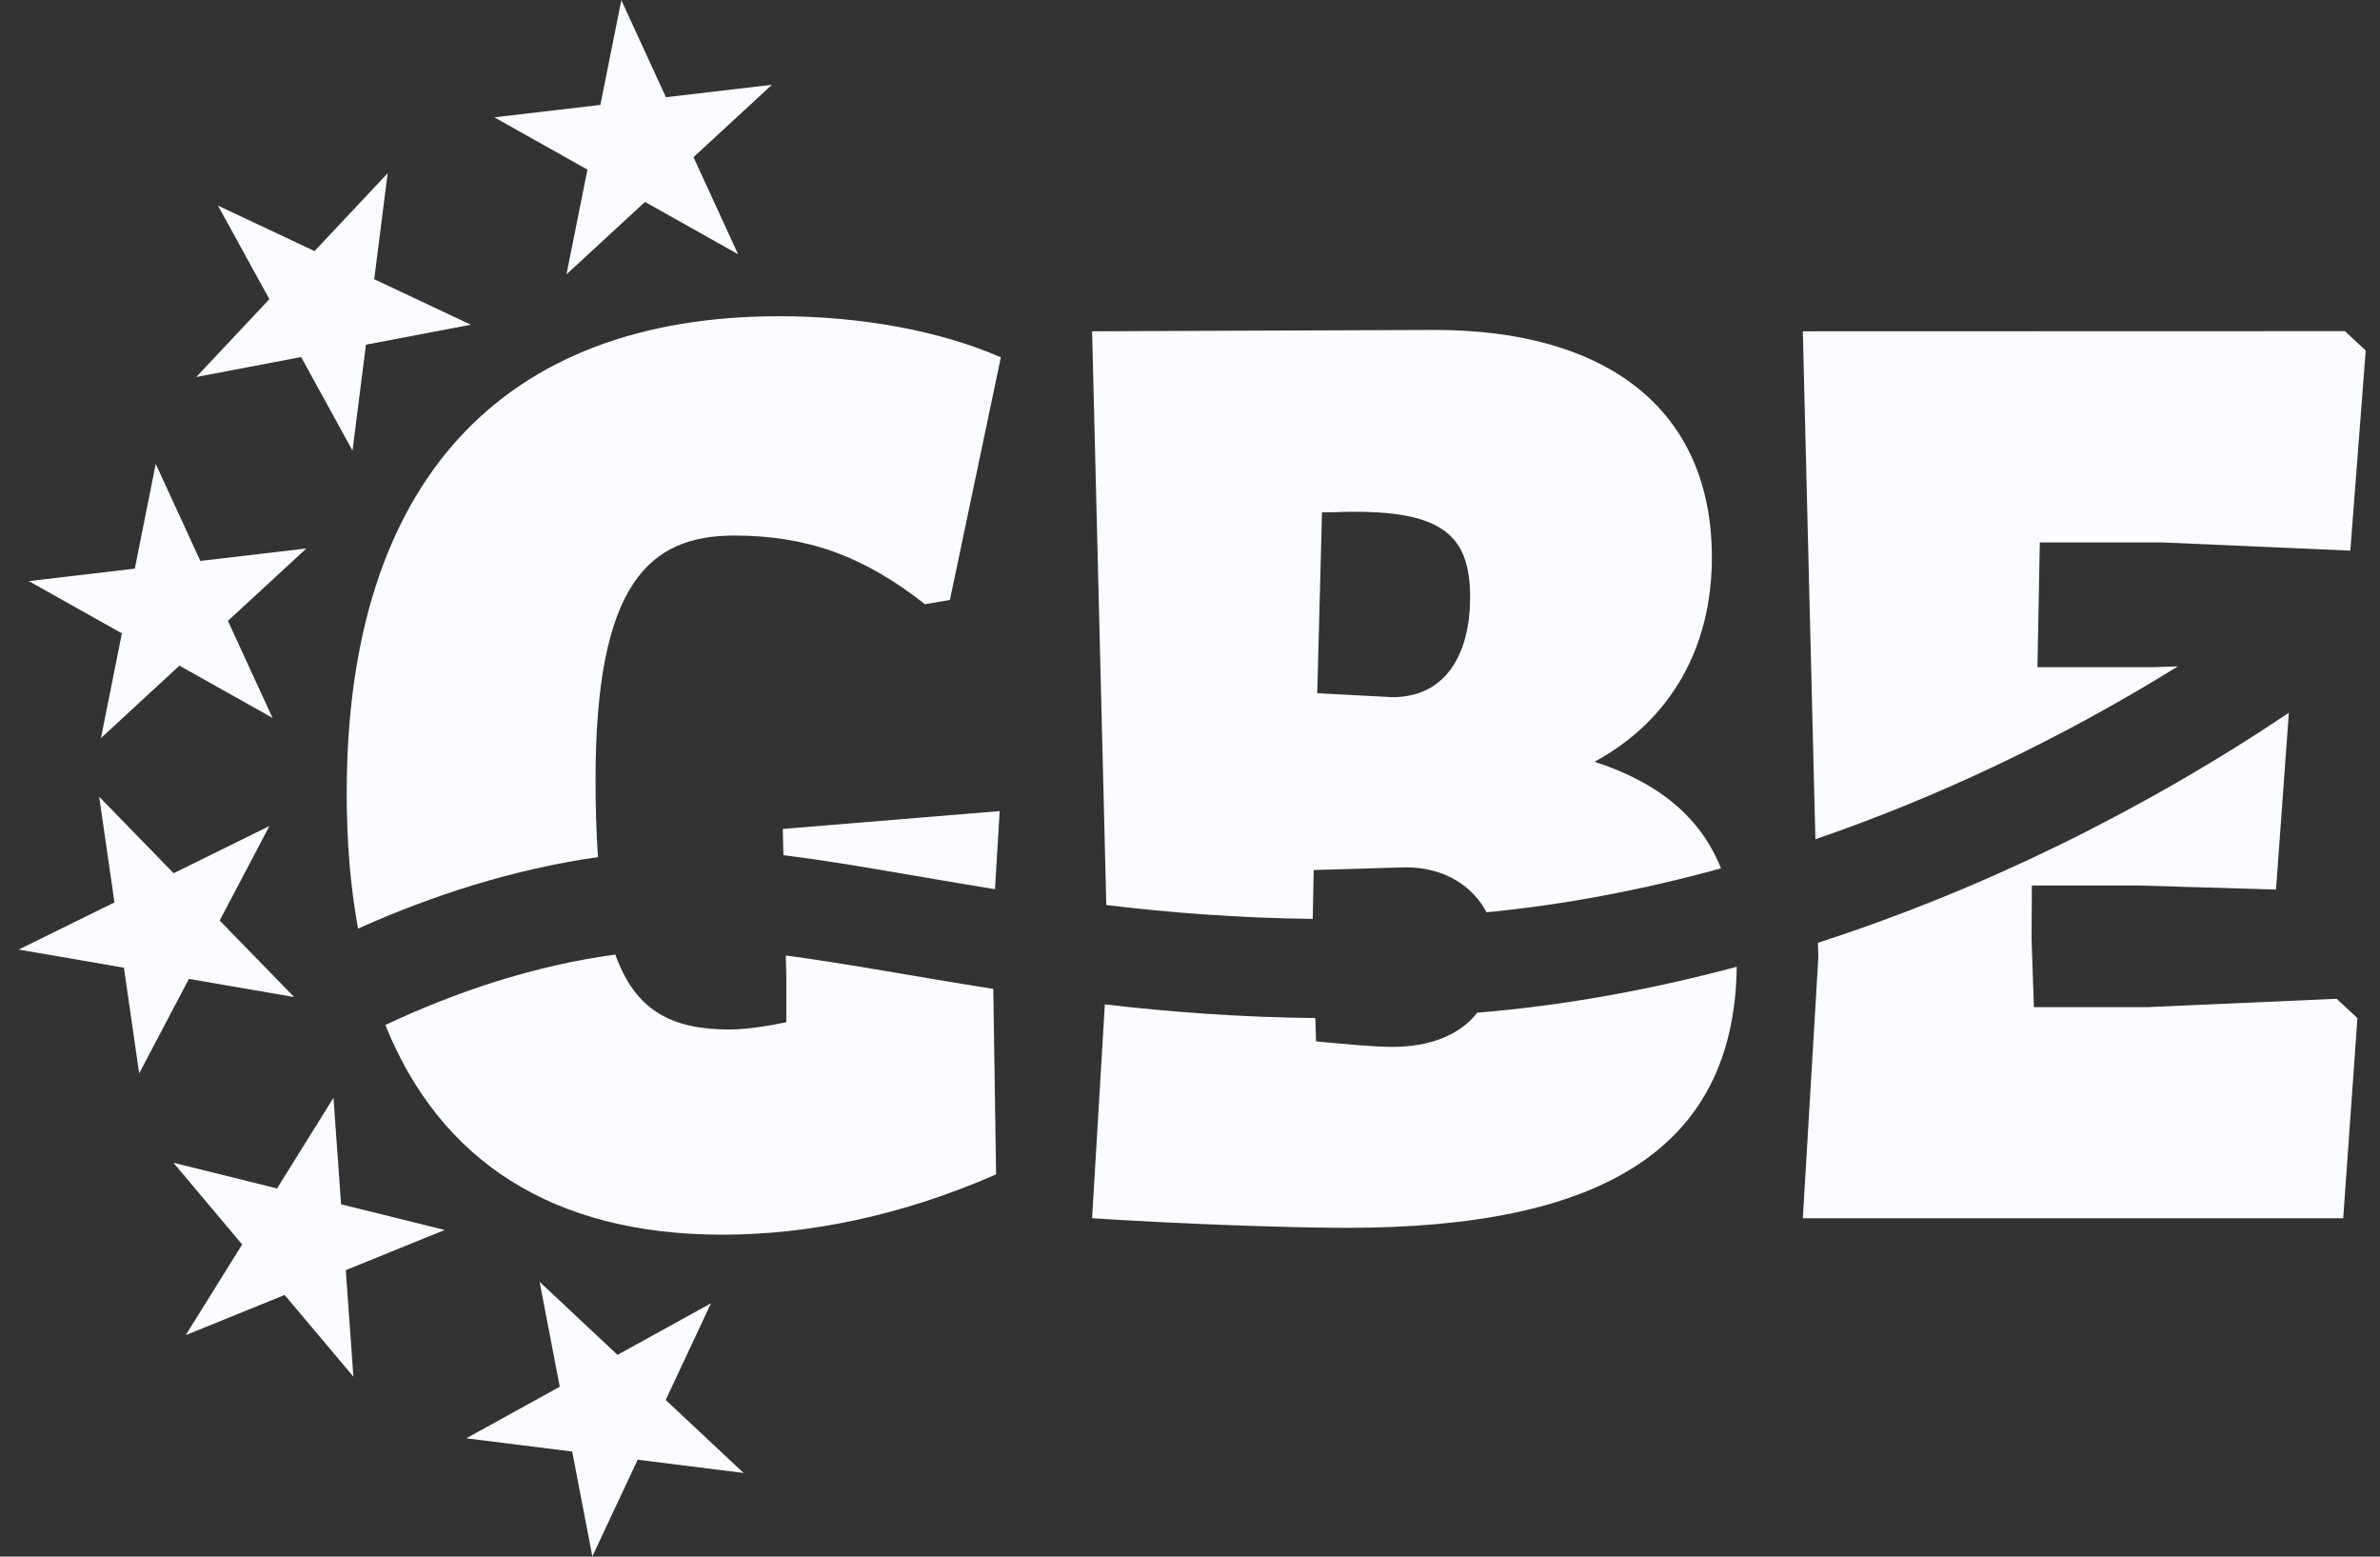
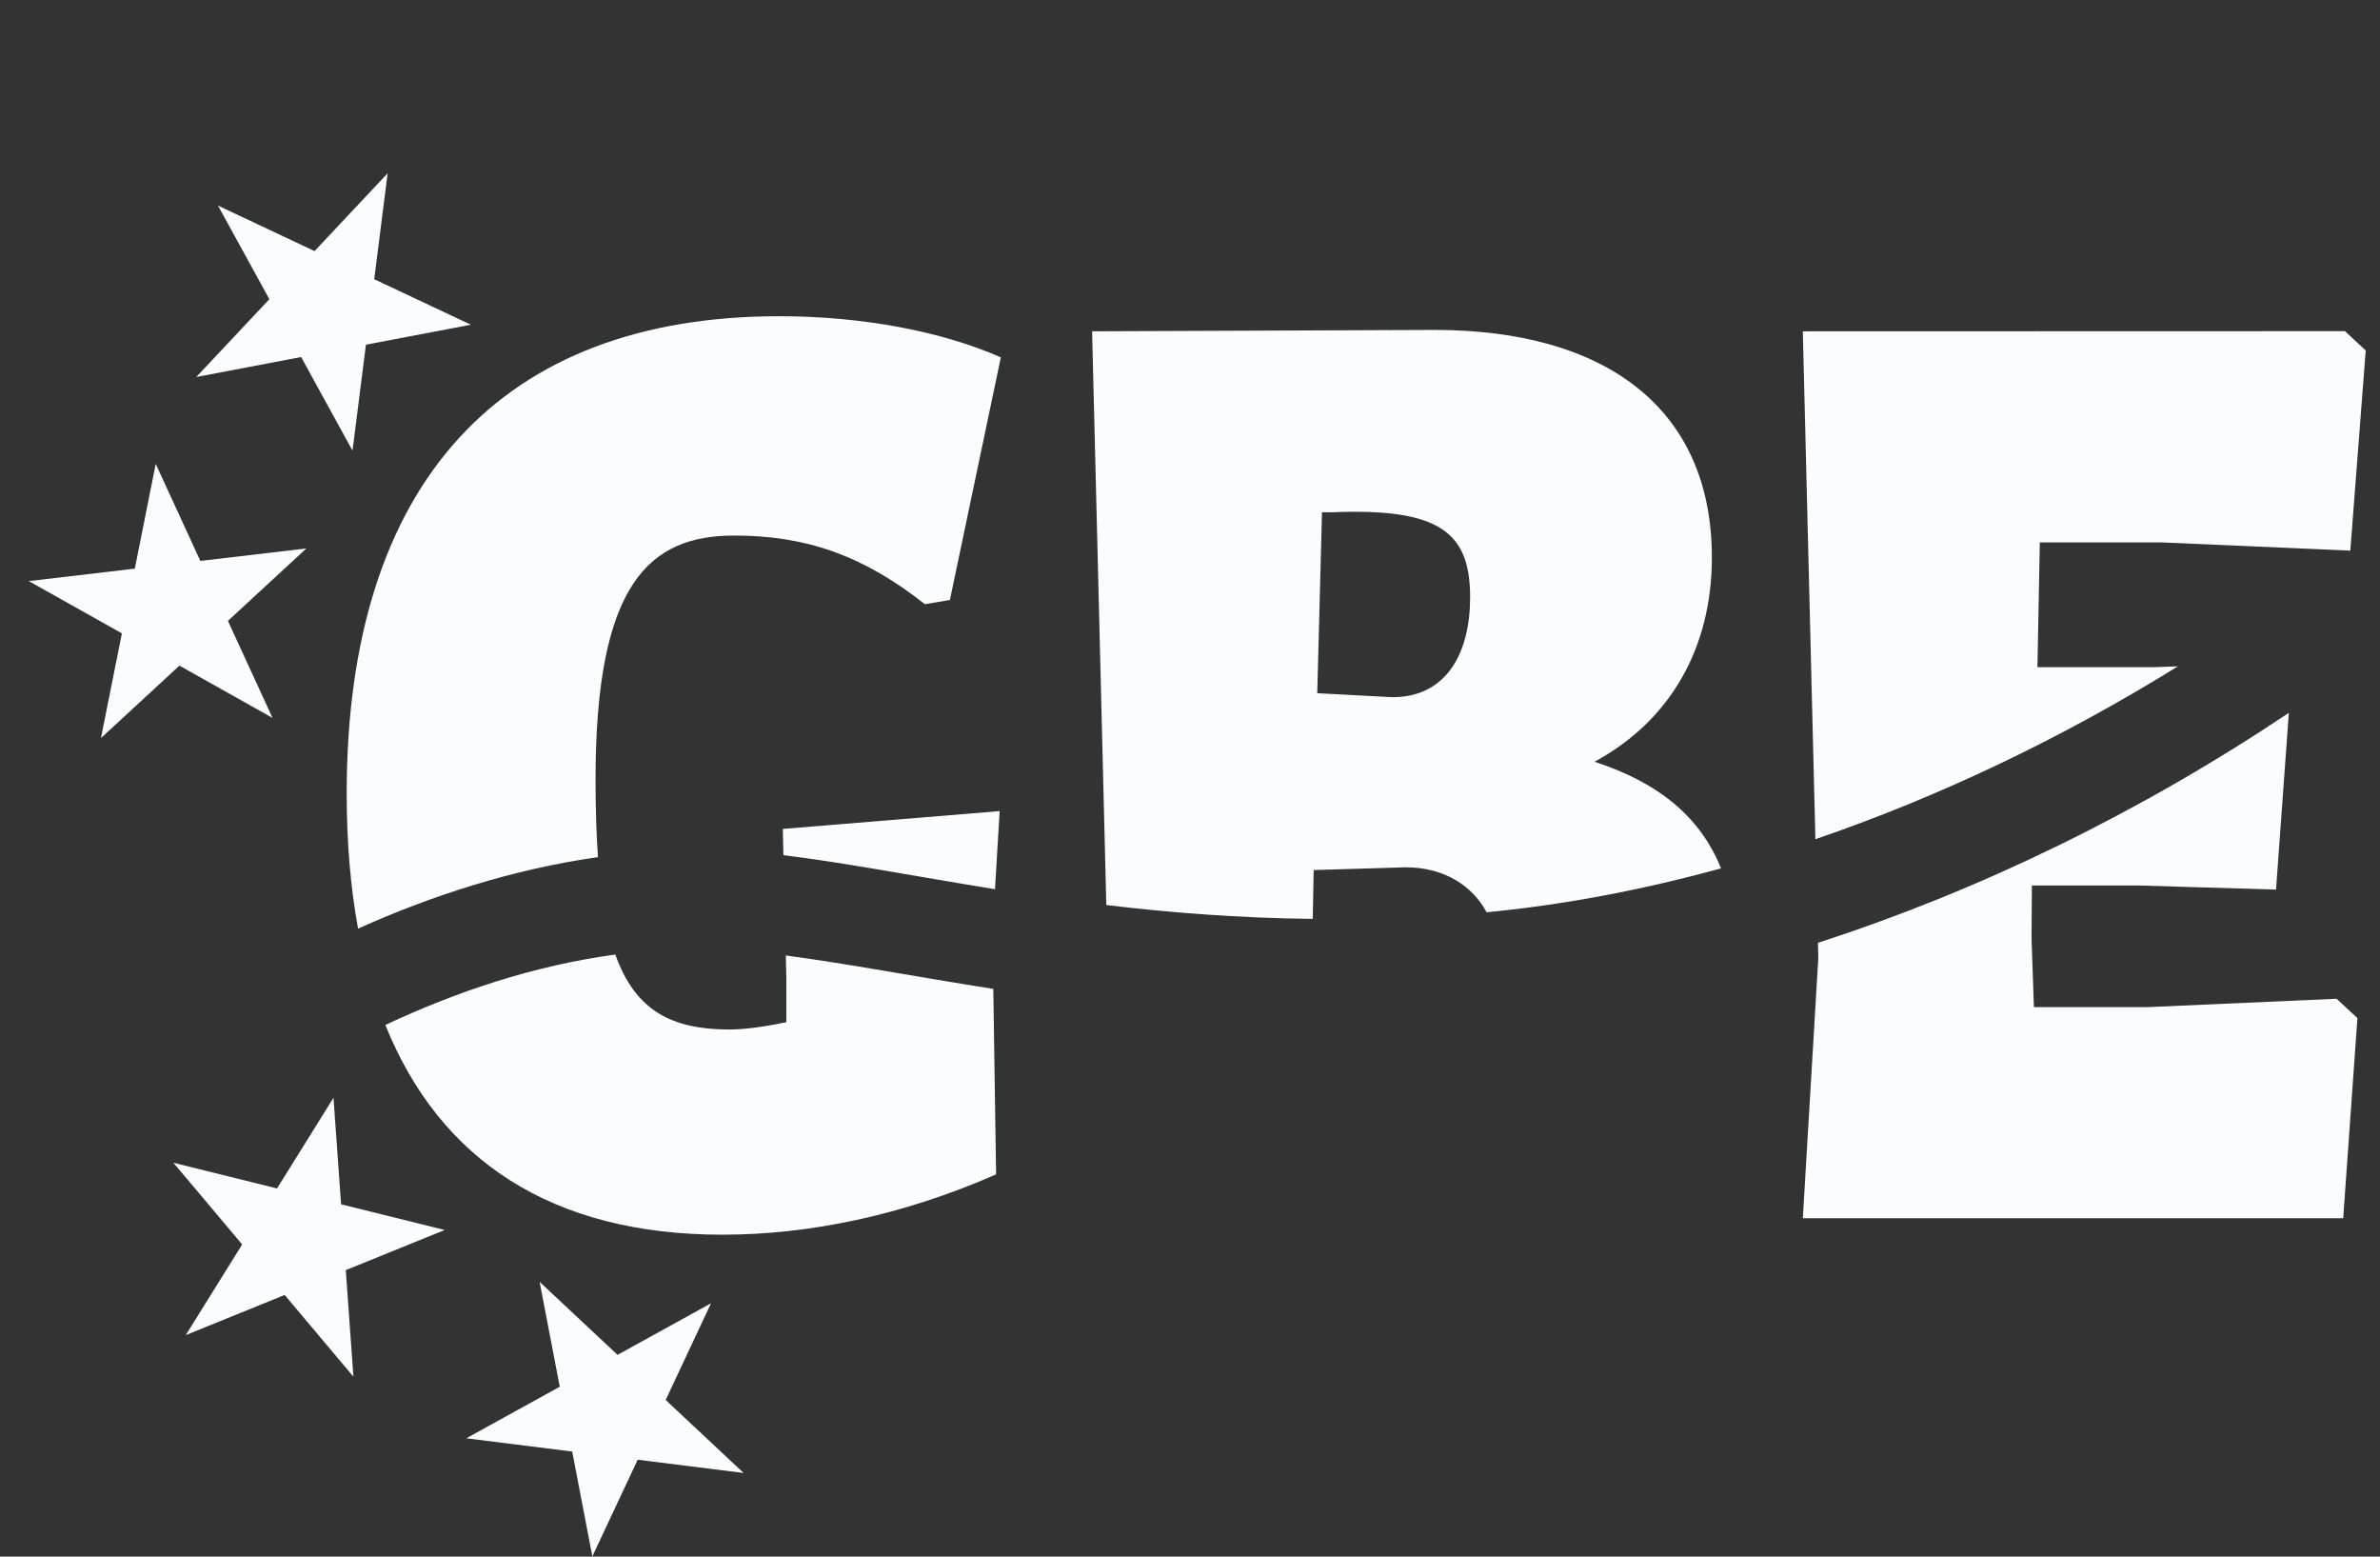
<svg xmlns="http://www.w3.org/2000/svg" xmlns:ns1="http://www.serif.com/" width="100%" height="100%" viewBox="0 0 156 102" version="1.1" xml:space="preserve" style="fill-rule:evenodd;clip-rule:evenodd;stroke-linejoin:round;stroke-miterlimit:2;">
  <rect x="0" y="0" width="156" height="102" fill="#333333" stroke="none" />
  <rect id="Logo" x="0" y="0" width="155.906" height="102.047" style="fill:none;" />
  <g id="Formal-Logo" ns1:id="Formal Logo">
    <g id="Buchstaben--zerschnitten-" ns1:id="Buchstaben (zerschnitten)">
      <g id="unten">
        <path id="E" d="M119.16,61.775c10.478,-3.381 21.005,-8.469 30.865,-15.066l-0.84,11.582l-9.011,-0.269l-6.991,-0l-0.024,3.449l0.155,4.522l7.457,0l12.386,-0.548l1.363,1.267l-0.932,13.114l-35.42,0l1.016,-17.067l-0.024,-0.984Z" style="fill:#fafcff;" />
-         <path id="B" d="M72.418,65.813c4.217,0.492 8.788,0.845 13.797,0.897l0.048,1.529c1.942,0.179 3.807,0.359 4.972,0.359c2.49,0 4.432,-0.759 5.6,-2.241c5.534,-0.452 11.242,-1.466 17.002,-3.009c-0.154,12.076 -9.075,17.107 -25.554,17.107c-3.884,0 -11.185,-0.269 -16.7,-0.629l0.835,-14.013Z" style="fill:#fafcff;" />
        <path id="G" d="M25.258,67.162c4.601,-2.163 9.713,-3.888 15.075,-4.614c1.31,3.674 3.688,4.912 7.482,4.912c1.243,0 2.873,-0.299 3.727,-0.479l0,-2.874l-0.035,-1.499c4.138,0.555 8.61,1.407 13.6,2.191l0.184,12.153c-6.137,2.695 -12.273,3.952 -17.943,3.952c-11.174,0 -18.521,-4.88 -22.09,-13.742Z" style="fill:#fafcff;" />
      </g>
      <g id="oben">
        <g id="G1" ns1:id="G">
          <path d="M39.195,56.162c-5.565,0.794 -10.886,2.512 -15.726,4.686c-0.497,-2.711 -0.745,-5.672 -0.745,-8.868c0,-20.39 10.176,-31.259 28.352,-31.259c5.437,-0 10.642,0.988 14.526,2.694l-3.34,15.9l-1.639,0.276c-4.088,-3.228 -7.838,-4.498 -12.499,-4.498c-5.567,-0 -9.088,3.144 -9.088,15.989c0,1.888 0.051,3.575 0.159,5.08Z" style="fill:#fafcff;" />
          <path d="M65.218,58.266c-5.111,-0.822 -9.663,-1.708 -13.868,-2.231l-0.041,-1.719l14.215,-1.168l-0.306,5.118Z" style="fill:#fafcff;" />
        </g>
        <path id="B1" ns1:id="B" d="M112.806,56.9c-5.197,1.428 -10.351,2.397 -15.366,2.878c-0.897,-1.687 -2.722,-2.947 -5.3,-2.947l-6.032,0.18l-0.063,3.201c-4.915,-0.056 -9.398,-0.414 -13.531,-0.909l-0.931,-37.594l22.448,-0.09c11.186,-0 18.176,5.12 18.176,14.911c0,5.929 -2.718,10.689 -7.69,13.384c4.31,1.407 6.964,3.694 8.289,6.986Zm-16.445,-17.765c0,-4.222 -1.954,-5.853 -9.01,-5.569l-0.699,-0l-0.311,11.857l4.926,0.26c3.593,0 5.094,-2.955 5.094,-6.548Z" style="fill:#fafcff;" />
        <path id="E1" ns1:id="E" d="M142.755,43.662c-7.687,4.763 -15.728,8.576 -23.763,11.328l-0.824,-33.281l35.533,-0.01l1.363,1.267l-1.01,13.115l-12.351,-0.539l-8,0l-0.156,8.174l7.69,0l1.518,-0.054Z" style="fill:#fafcff;" />
      </g>
    </g>
    <g id="Sterne">
      <path d="M10.207,30.398l2.924,6.357l6.95,-0.817l-5.142,4.746l2.924,6.357l-6.102,-3.424l-5.143,4.745l1.371,-6.861l-6.102,-3.424l6.949,-0.817l1.371,-6.862Z" style="fill:#fafcff;" />
-       <path d="M6.5,52.205l4.881,5.014l6.277,-3.093l-3.26,6.192l4.88,5.014l-6.896,-1.188l-3.26,6.191l-1.001,-6.925l-6.896,-1.188l6.277,-3.092l-1.002,-6.925Z" style="fill:#fafcff;" />
      <path d="M11.367,76.191l6.792,1.683l3.699,-5.94l0.499,6.98l6.792,1.682l-6.484,2.631l0.499,6.98l-4.506,-5.354l-6.484,2.632l3.699,-5.94l-4.506,-5.354Z" style="fill:#fafcff;" />
      <path d="M30.563,94.246l6.127,-3.379l-1.32,-6.872l5.107,4.784l6.127,-3.38l-2.971,6.336l5.108,4.783l-6.944,-0.868l-2.971,6.336l-1.32,-6.872l-6.943,-0.868Z" style="fill:#fafcff;" />
      <path d="M25.409,11.354l-0.88,6.942l6.331,2.981l-6.874,1.309l-0.88,6.942l-3.368,-6.133l-6.874,1.308l4.792,-5.099l-3.369,-6.133l6.33,2.982l4.792,-5.099Z" style="fill:#fafcff;" />
-       <path d="M50.598,5.555l-5.143,4.744l2.922,6.358l-6.101,-3.426l-5.144,4.744l1.373,-6.861l-6.101,-3.426l6.949,-0.815l1.373,-6.861l2.923,6.358l6.949,-0.815Z" style="fill:#fafcff;" />
    </g>
  </g>
</svg>